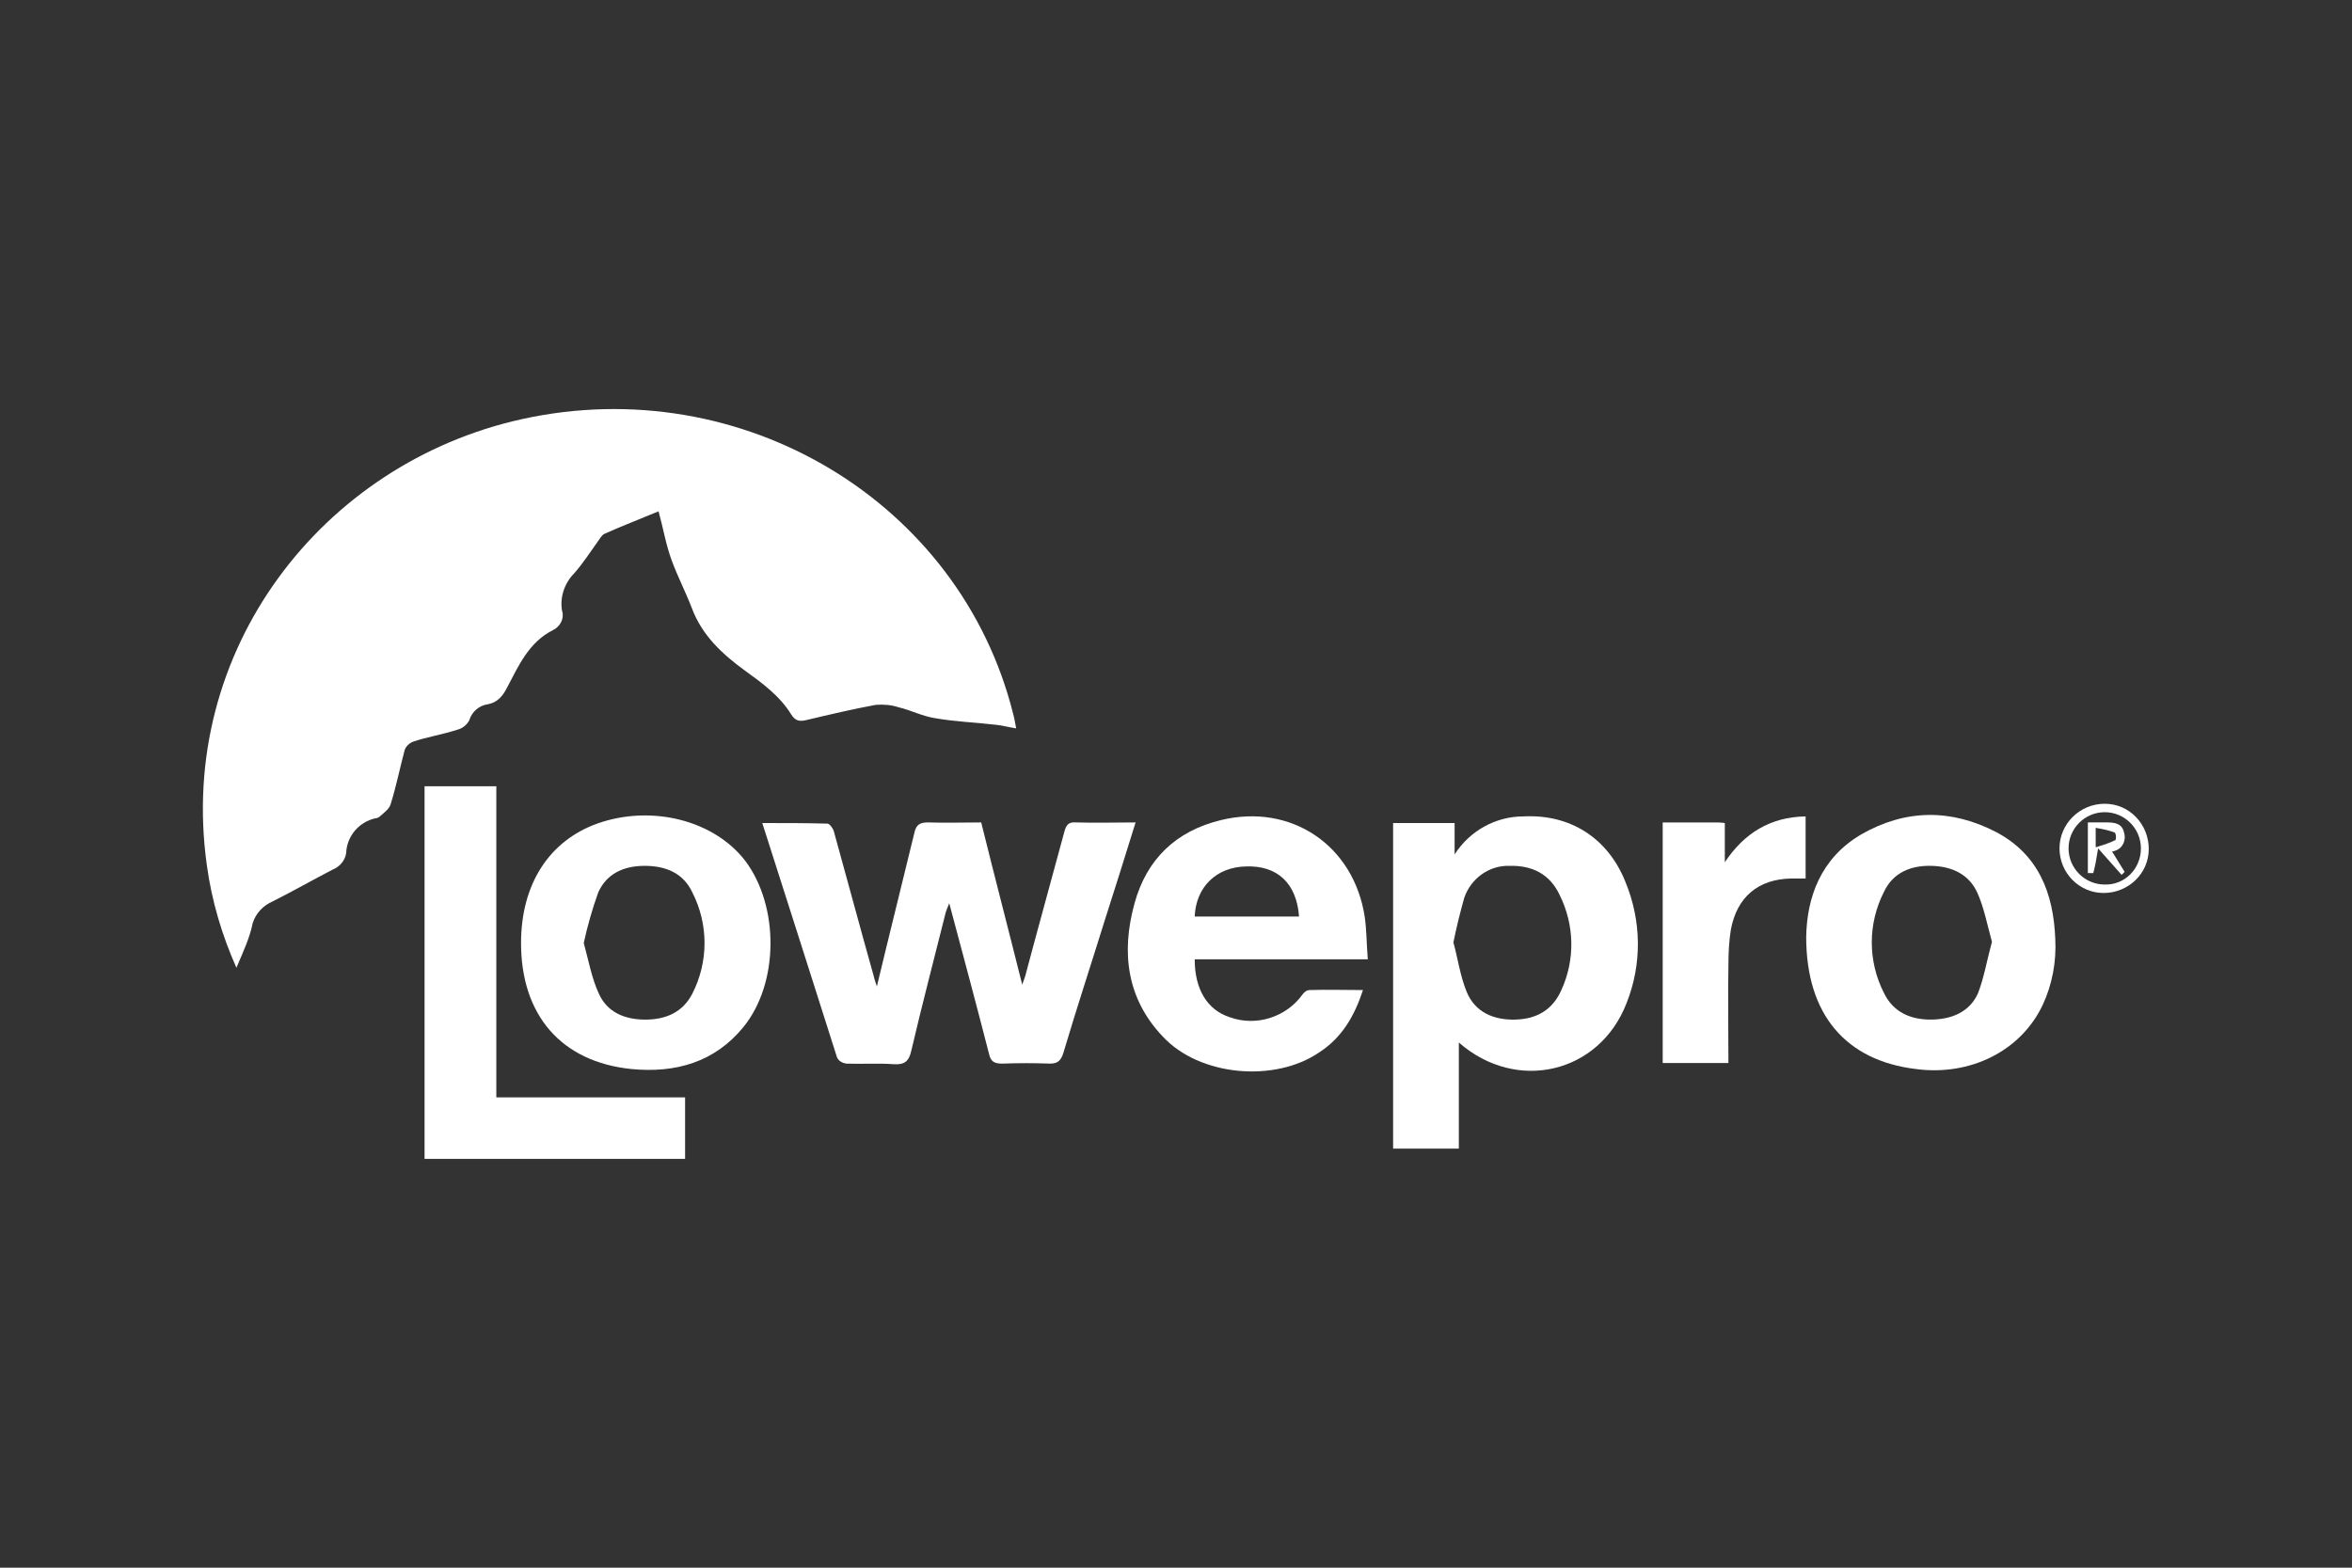
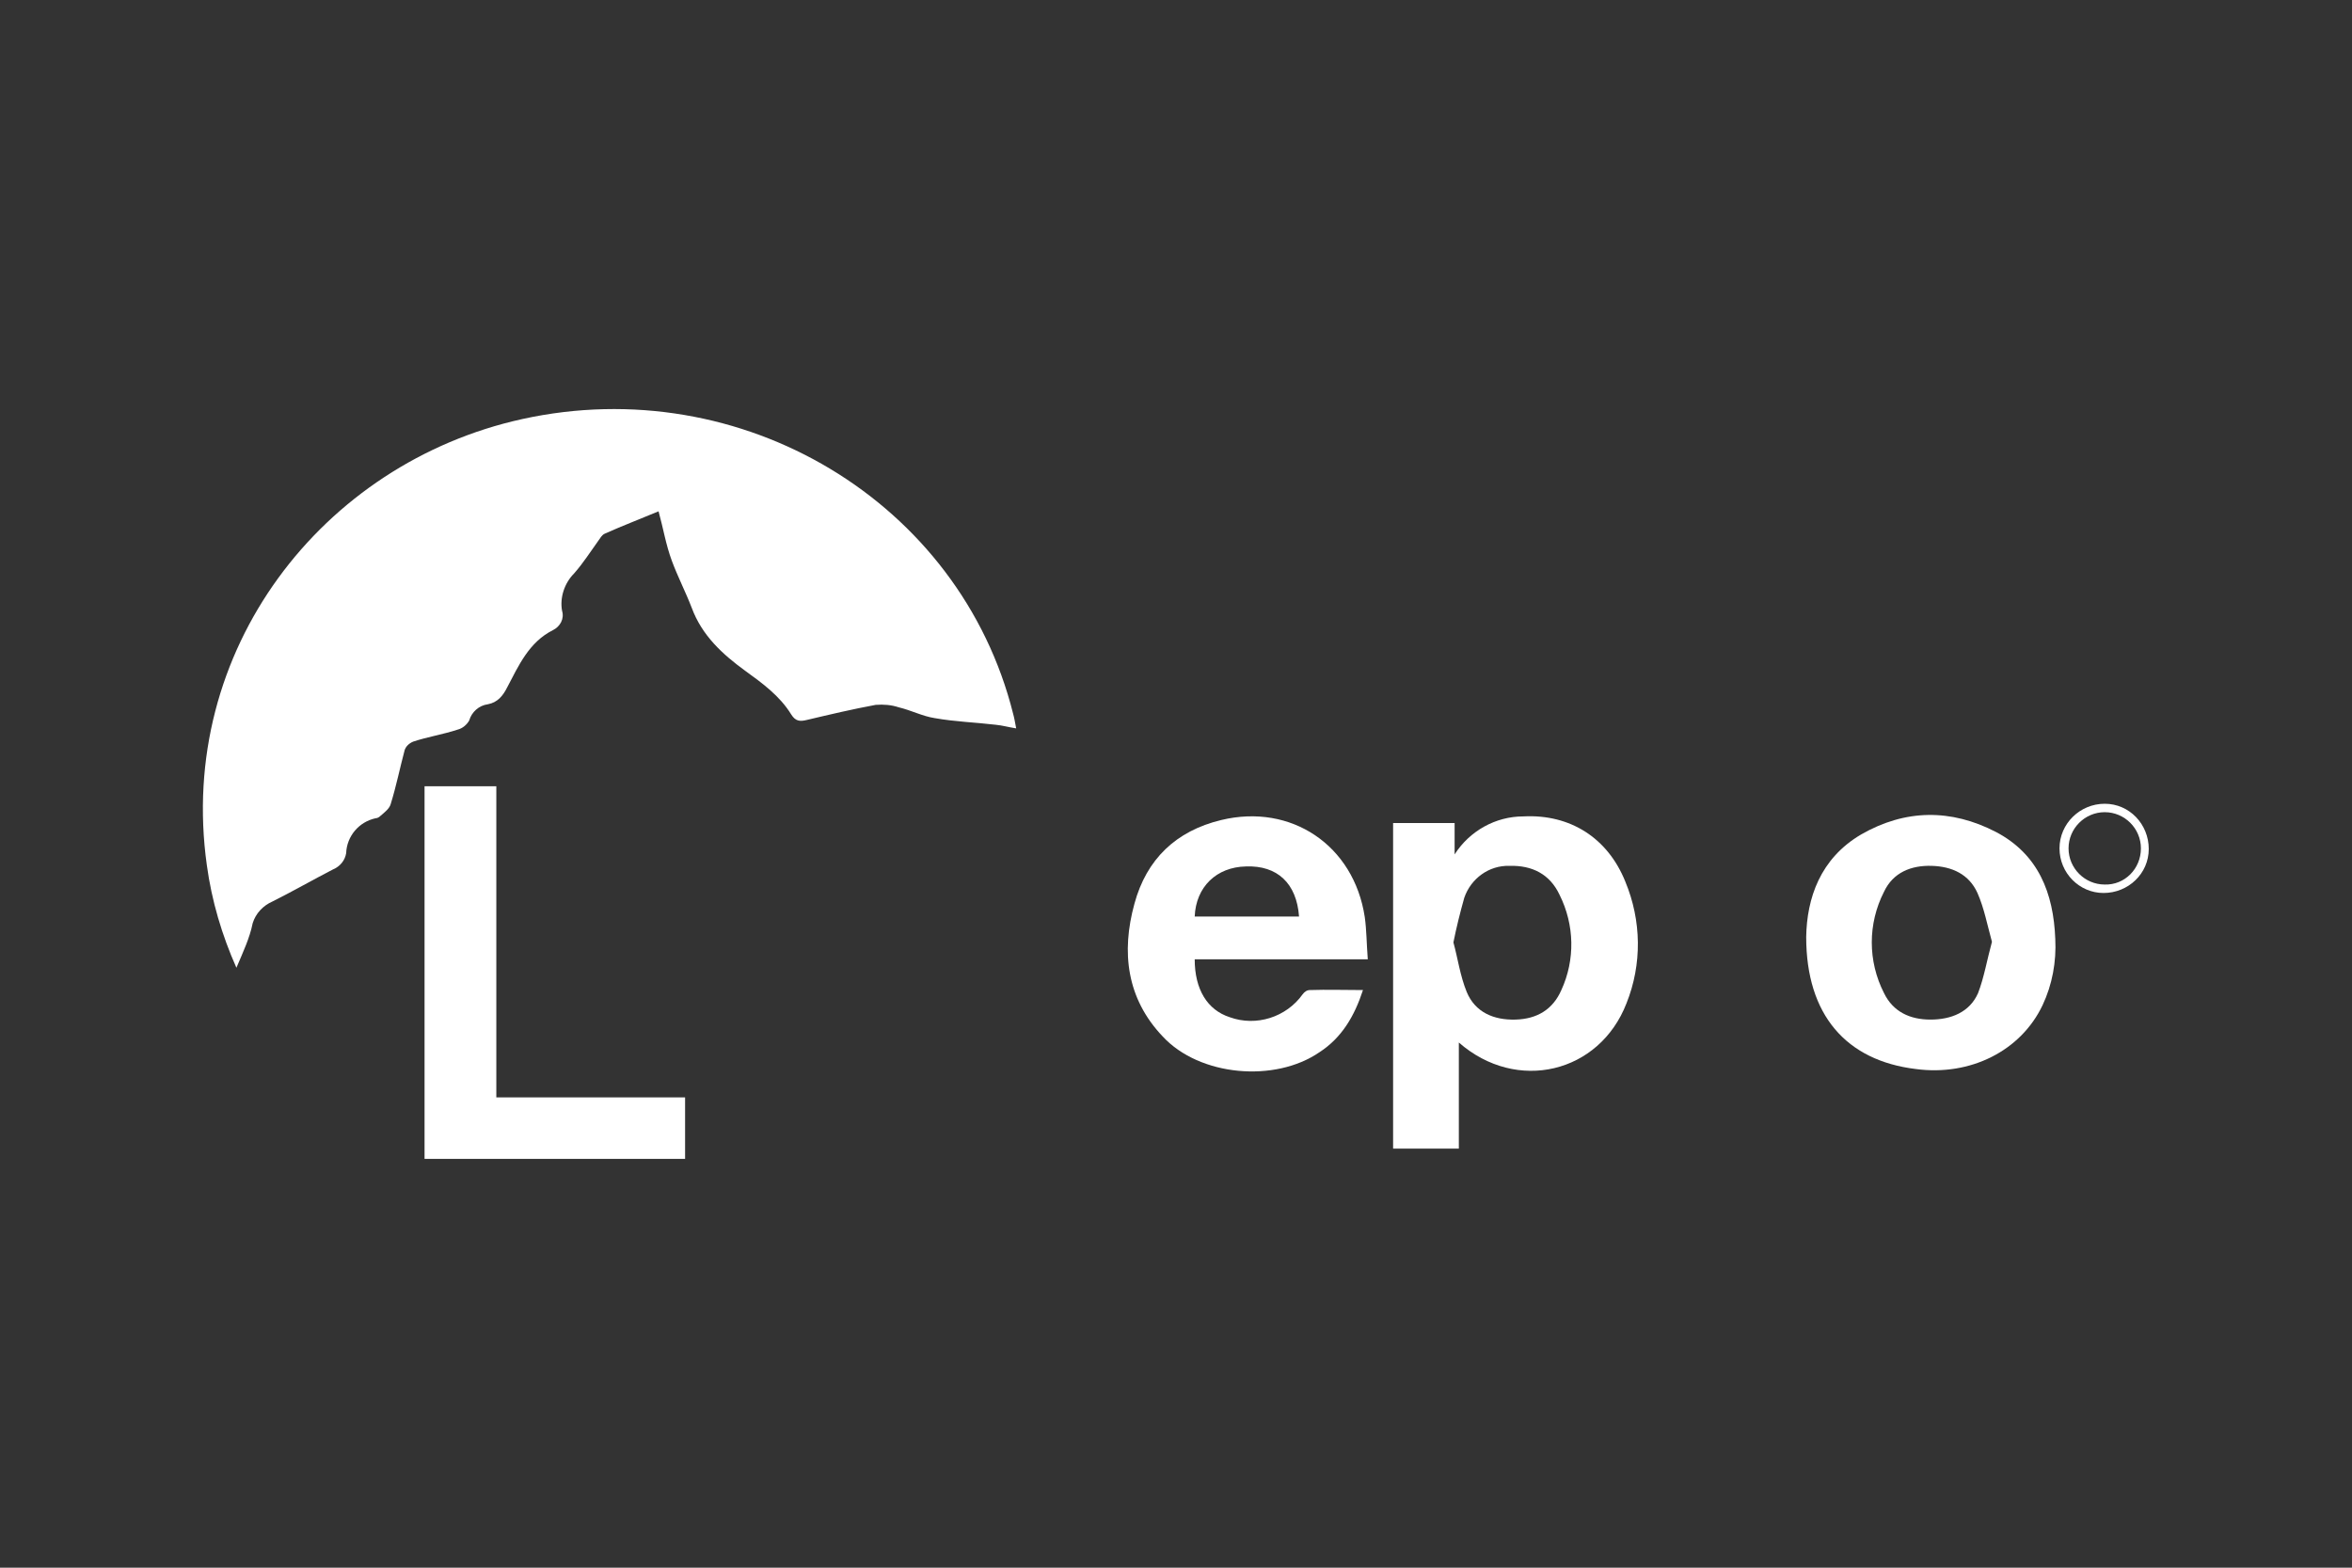
<svg xmlns="http://www.w3.org/2000/svg" width="150" height="100" viewBox="0 0 150 100" fill="none">
  <rect x="0" y="0" width="150" height="100" fill="#333333" stroke="none" />
  <path d="M15.077 61.731C14.154 59.654 13.5 57.462 13.192 55.193C11.269 41.5 20.538 29.539 33.308 26.731C47.308 23.654 61.231 32 64.615 45.539C64.692 45.808 64.731 46.077 64.808 46.462C64.308 46.385 63.923 46.27 63.5 46.231C62.192 46.077 60.923 46.039 59.615 45.808C58.846 45.693 58.115 45.308 57.308 45.116C56.846 44.962 56.346 44.923 55.846 44.962C54.385 45.231 52.923 45.577 51.462 45.923C51 46.039 50.731 46 50.462 45.577C49.731 44.385 48.615 43.577 47.5 42.77C46.077 41.731 44.769 40.539 44.115 38.77C43.731 37.77 43.231 36.808 42.846 35.77C42.462 34.731 42.308 33.731 42 32.616C40.808 33.116 39.692 33.539 38.577 34.039C38.385 34.116 38.269 34.346 38.154 34.5C37.654 35.193 37.192 35.923 36.615 36.577C36 37.193 35.692 38.116 35.846 38.962C36 39.462 35.731 39.962 35.269 40.193C33.731 40.962 33.077 42.462 32.346 43.846C32.077 44.385 31.731 44.808 31.116 44.923C30.538 45 30.077 45.423 29.923 45.962C29.769 46.231 29.5 46.462 29.192 46.539C28.269 46.846 27.269 47 26.346 47.308C26.077 47.423 25.885 47.616 25.808 47.846C25.5 49 25.269 50.154 24.923 51.27C24.846 51.577 24.538 51.808 24.269 52.039C24.192 52.116 24.077 52.193 23.962 52.193C22.885 52.423 22.116 53.346 22.077 54.423C22 54.885 21.692 55.27 21.231 55.462C19.962 56.116 18.692 56.846 17.385 57.5C16.769 57.77 16.308 58.27 16.116 58.885C15.923 59.846 15.5 60.731 15.077 61.731Z" fill="white" />
-   <path d="M72.423 52.461C71.769 54.577 71.115 56.654 70.461 58.692C69.577 61.538 68.654 64.346 67.808 67.192C67.654 67.654 67.461 67.846 66.961 67.846C65.961 67.808 64.961 67.808 63.923 67.846C63.423 67.846 63.192 67.731 63.077 67.231C62.269 64.077 61.423 60.923 60.538 57.615C60.423 57.923 60.346 58.077 60.307 58.231C59.577 61.154 58.807 64.077 58.115 67.038C57.961 67.731 57.654 67.923 57 67.884C56 67.808 55 67.884 53.961 67.846C53.731 67.808 53.5 67.692 53.385 67.461C51.807 62.5 50.231 57.538 48.615 52.5C50.077 52.5 51.423 52.5 52.769 52.538C52.923 52.538 53.154 52.884 53.192 53.077C54.038 56.115 54.846 59.154 55.692 62.154C55.731 62.346 55.807 62.577 55.923 62.923C56.731 59.538 57.538 56.346 58.307 53.154C58.423 52.577 58.692 52.461 59.192 52.461C60.307 52.5 61.423 52.461 62.577 52.461C63.423 55.884 64.308 59.269 65.192 62.807C65.308 62.461 65.385 62.307 65.423 62.115C66.231 59.077 67.077 56.038 67.885 53.038C68 52.615 68.154 52.423 68.615 52.461C69.885 52.5 71.115 52.461 72.423 52.461Z" fill="white" />
  <path d="M88.846 52.5H92.769V54.5C93.73 53 95.384 52.077 97.153 52.077C100.153 51.923 102.538 53.462 103.653 56.231C104.692 58.731 104.73 61.5 103.73 64C102 68.462 96.73 69.731 93.038 66.5V73.269H88.846V52.5ZM92.692 60.115C92.961 61.077 93.115 62.231 93.538 63.269C94.076 64.577 95.269 65.077 96.653 65.038C98.038 65 99.038 64.385 99.576 63.154C100.461 61.231 100.423 59 99.461 57.077C98.846 55.769 97.73 55.192 96.269 55.231C94.961 55.192 93.807 56.038 93.384 57.269C93.115 58.231 92.884 59.154 92.692 60.115Z" fill="white" />
  <path d="M27.076 73.923V50.154H31.653V70H43.692V73.923H27.076Z" fill="white" />
  <path d="M87.231 61.193H76.193C76.193 63.116 77.001 64.423 78.424 64.885C80.116 65.5 82.039 64.885 83.077 63.423C83.193 63.269 83.347 63.154 83.539 63.154C84.654 63.116 85.731 63.154 86.924 63.154C86.385 64.808 85.577 66.192 84.154 67.116C81.308 69.077 76.501 68.654 74.154 66.116C71.847 63.693 71.501 60.731 72.347 57.654C73.116 54.808 75.001 53 77.885 52.308C82.347 51.231 86.347 53.923 87.039 58.5C87.154 59.308 87.154 60.193 87.231 61.193ZM82.847 58.462C82.693 56.346 81.462 55.193 79.462 55.269C77.577 55.308 76.27 56.577 76.193 58.462H82.847Z" fill="white" />
  <path d="M115.191 59.769C115.23 57.308 116.076 54.769 118.691 53.231C121.499 51.615 124.422 51.577 127.307 53.077C129.999 54.5 130.961 56.961 131.076 59.885C131.153 61.346 130.884 62.808 130.268 64.115C128.884 67.038 125.653 68.654 122.191 68.192C117.73 67.654 115.191 64.731 115.191 59.769ZM127.038 60.077C126.73 58.961 126.538 57.923 126.114 56.962C125.576 55.769 124.499 55.269 123.191 55.231C121.884 55.192 120.73 55.654 120.153 56.885C119.114 58.923 119.114 61.308 120.153 63.346C120.73 64.538 121.807 65.038 123.114 65.038C124.422 65.038 125.614 64.577 126.153 63.346C126.538 62.346 126.73 61.192 127.038 60.077Z" fill="white" />
-   <path d="M33.23 60.154C33.23 56.423 35 53.654 38.077 52.539C41.538 51.308 45.538 52.308 47.538 54.923C49.692 57.808 49.692 62.693 47.423 65.5C45.577 67.769 43.077 68.462 40.269 68.192C35.769 67.731 33.23 64.731 33.23 60.154ZM37.23 60.154C37.538 61.269 37.73 62.385 38.192 63.385C38.73 64.577 39.846 65.039 41.154 65.039C42.461 65.039 43.538 64.577 44.154 63.385C45.192 61.346 45.192 58.962 44.154 56.923C43.577 55.693 42.461 55.231 41.115 55.231C39.769 55.231 38.692 55.731 38.154 56.923C37.769 58 37.461 59.077 37.23 60.154Z" fill="white" />
-   <path d="M106.039 52.462C107.193 52.462 108.27 52.462 109.347 52.462C109.539 52.462 109.731 52.462 110.001 52.5V55C111.231 53.154 112.885 52.116 115.154 52.077V56.039H114.231C112.116 56.077 110.77 57.231 110.385 59.308C110.27 60.039 110.231 60.77 110.231 61.5C110.193 63.577 110.231 65.692 110.231 67.808H106.039V52.462Z" fill="white" />
  <path d="M134.23 51.27C135.807 51.27 137.038 52.577 137.038 54.154C137.038 55.731 135.73 56.962 134.153 56.962C132.615 56.962 131.346 55.693 131.346 54.116C131.346 52.539 132.653 51.27 134.23 51.27ZM136.538 54.116C136.538 52.846 135.5 51.808 134.23 51.808C132.961 51.808 131.923 52.846 131.923 54.116C131.923 55.385 132.961 56.423 134.23 56.423C135.5 56.462 136.538 55.423 136.538 54.116Z" fill="white" />
-   <path d="M135.308 55.808L133.808 54.115C133.693 54.846 133.616 55.269 133.5 55.692C133.385 55.692 133.27 55.692 133.154 55.692V52.461C133.577 52.461 134 52.461 134.385 52.461C134.885 52.461 135.347 52.538 135.462 53.115C135.616 53.577 135.385 54.115 134.885 54.269C134.808 54.308 134.77 54.308 134.693 54.308L135.5 55.615L135.308 55.808ZM133.693 54.038C134.154 53.885 134.577 53.769 134.924 53.577C134.962 53.423 134.962 53.269 134.885 53.115C134.5 52.961 134.116 52.885 133.654 52.808V54.038H133.693Z" fill="white" />
</svg>